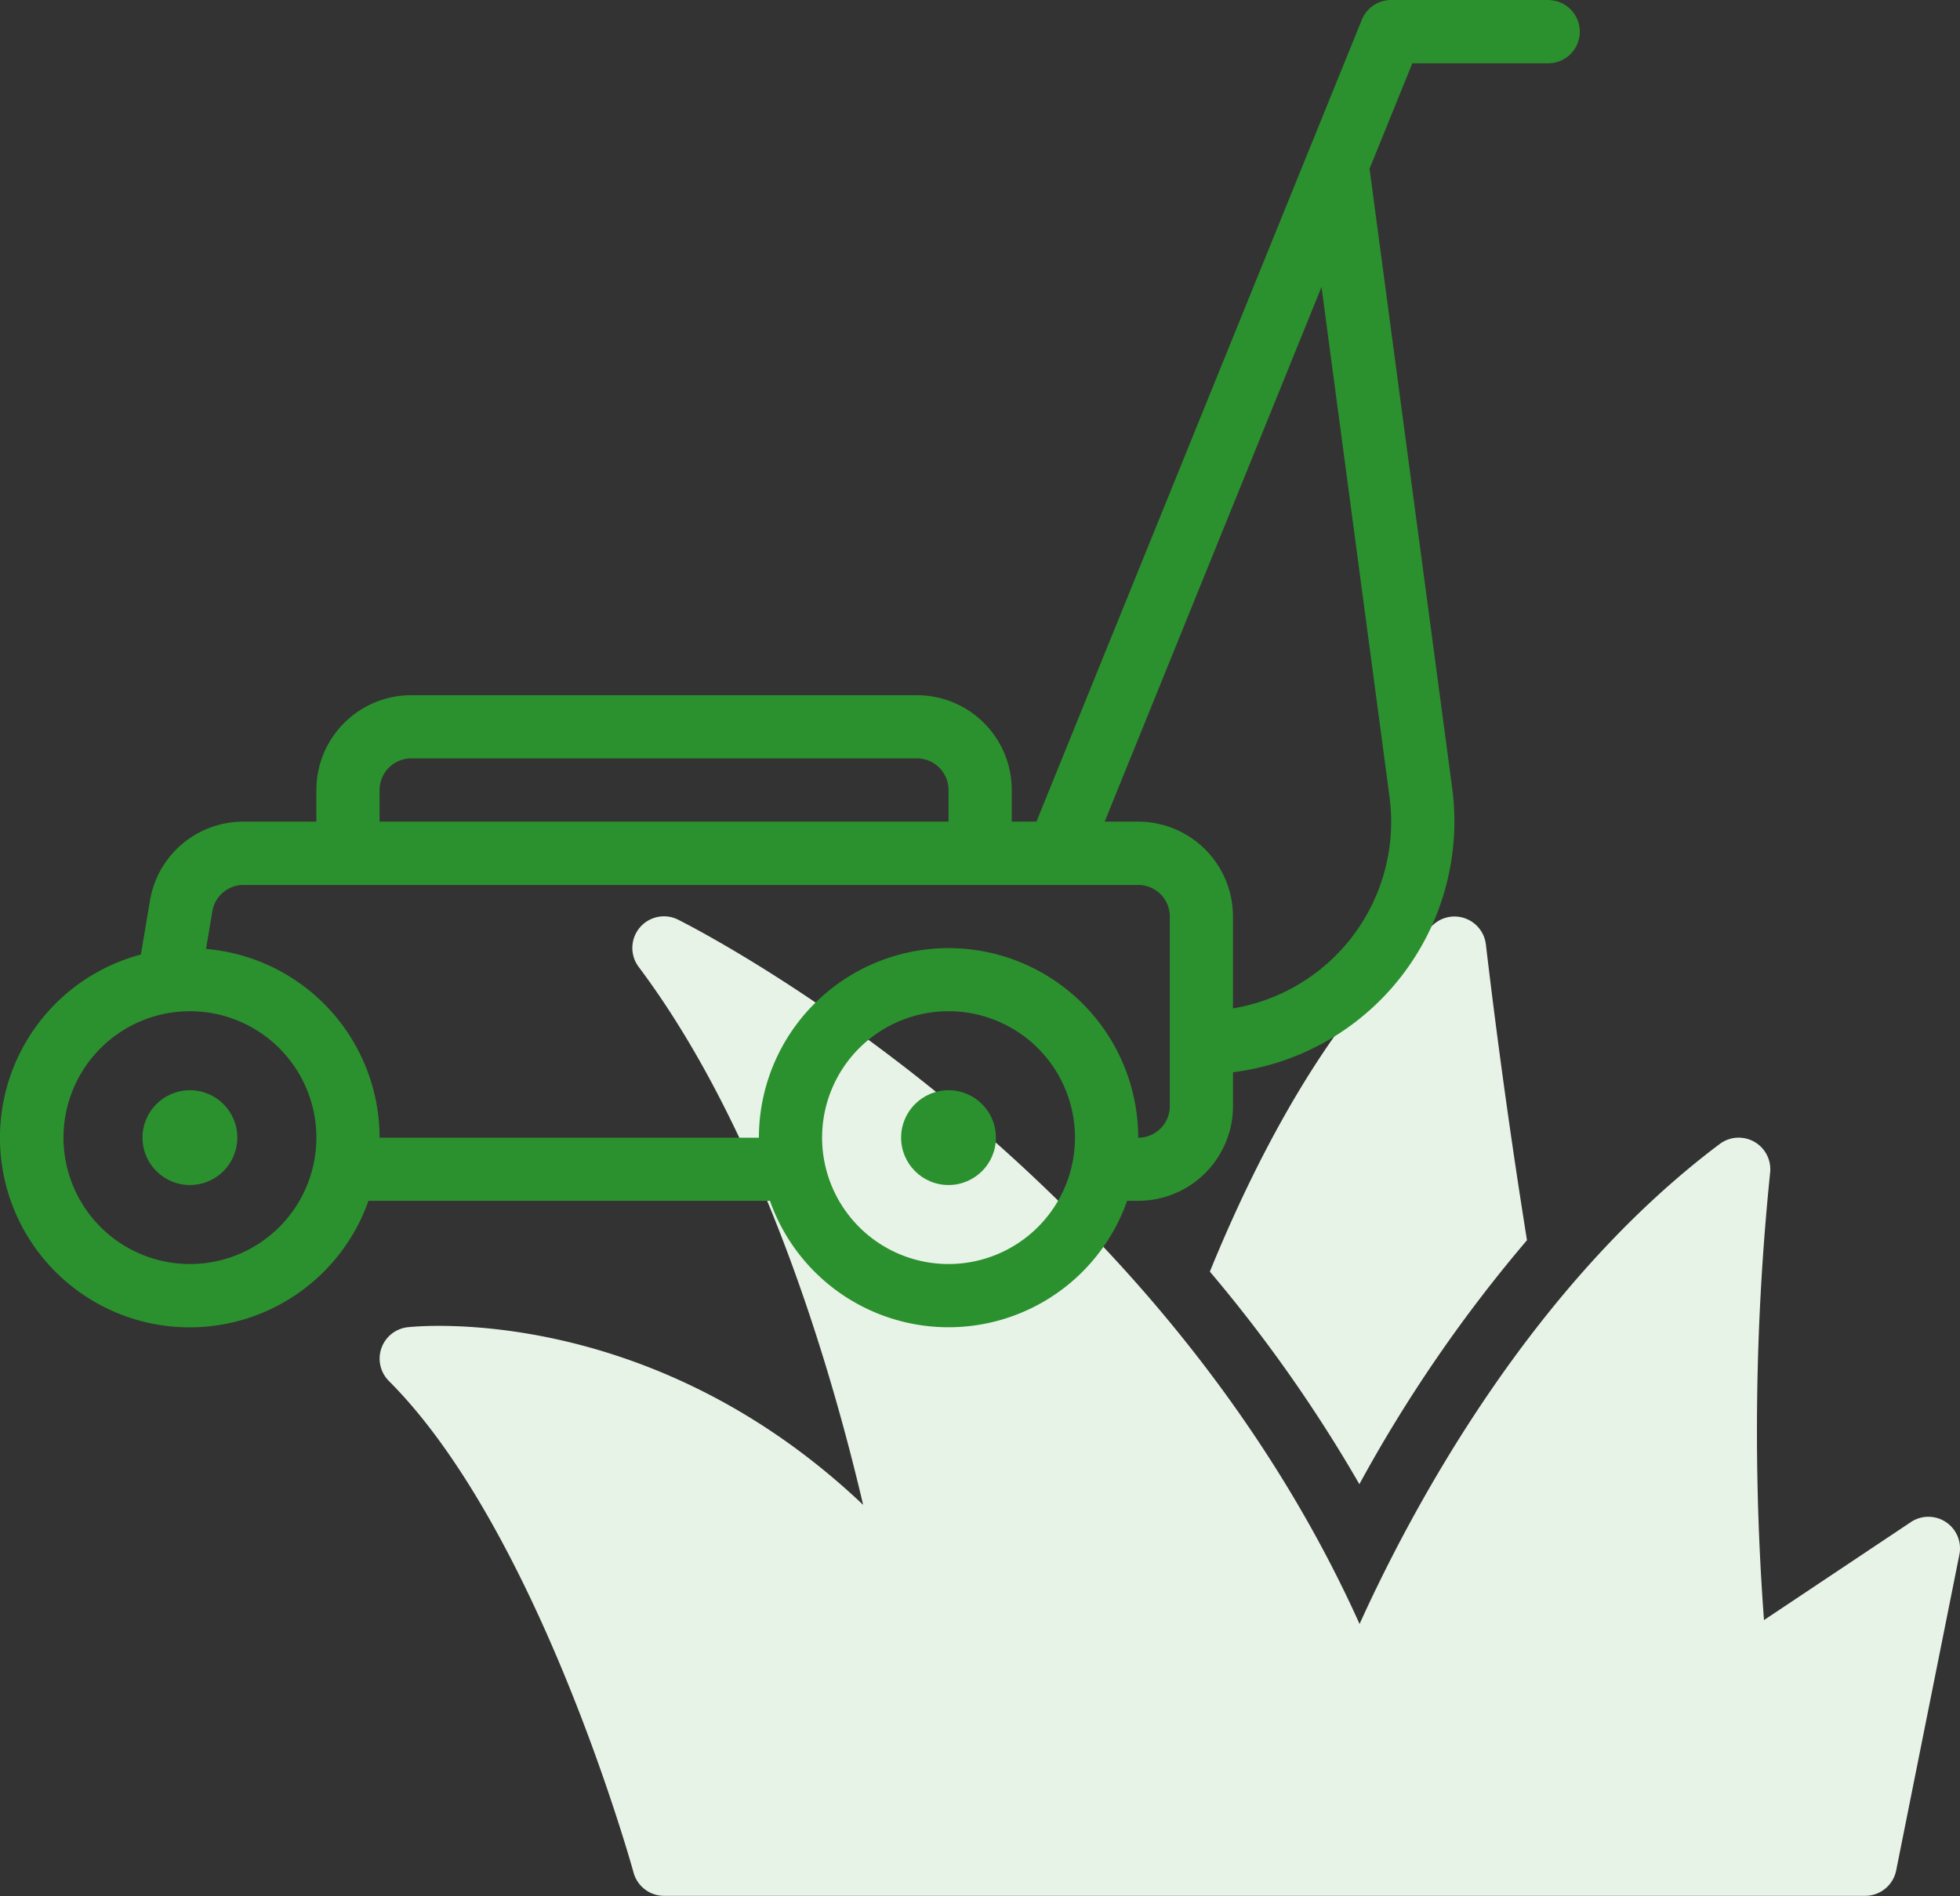
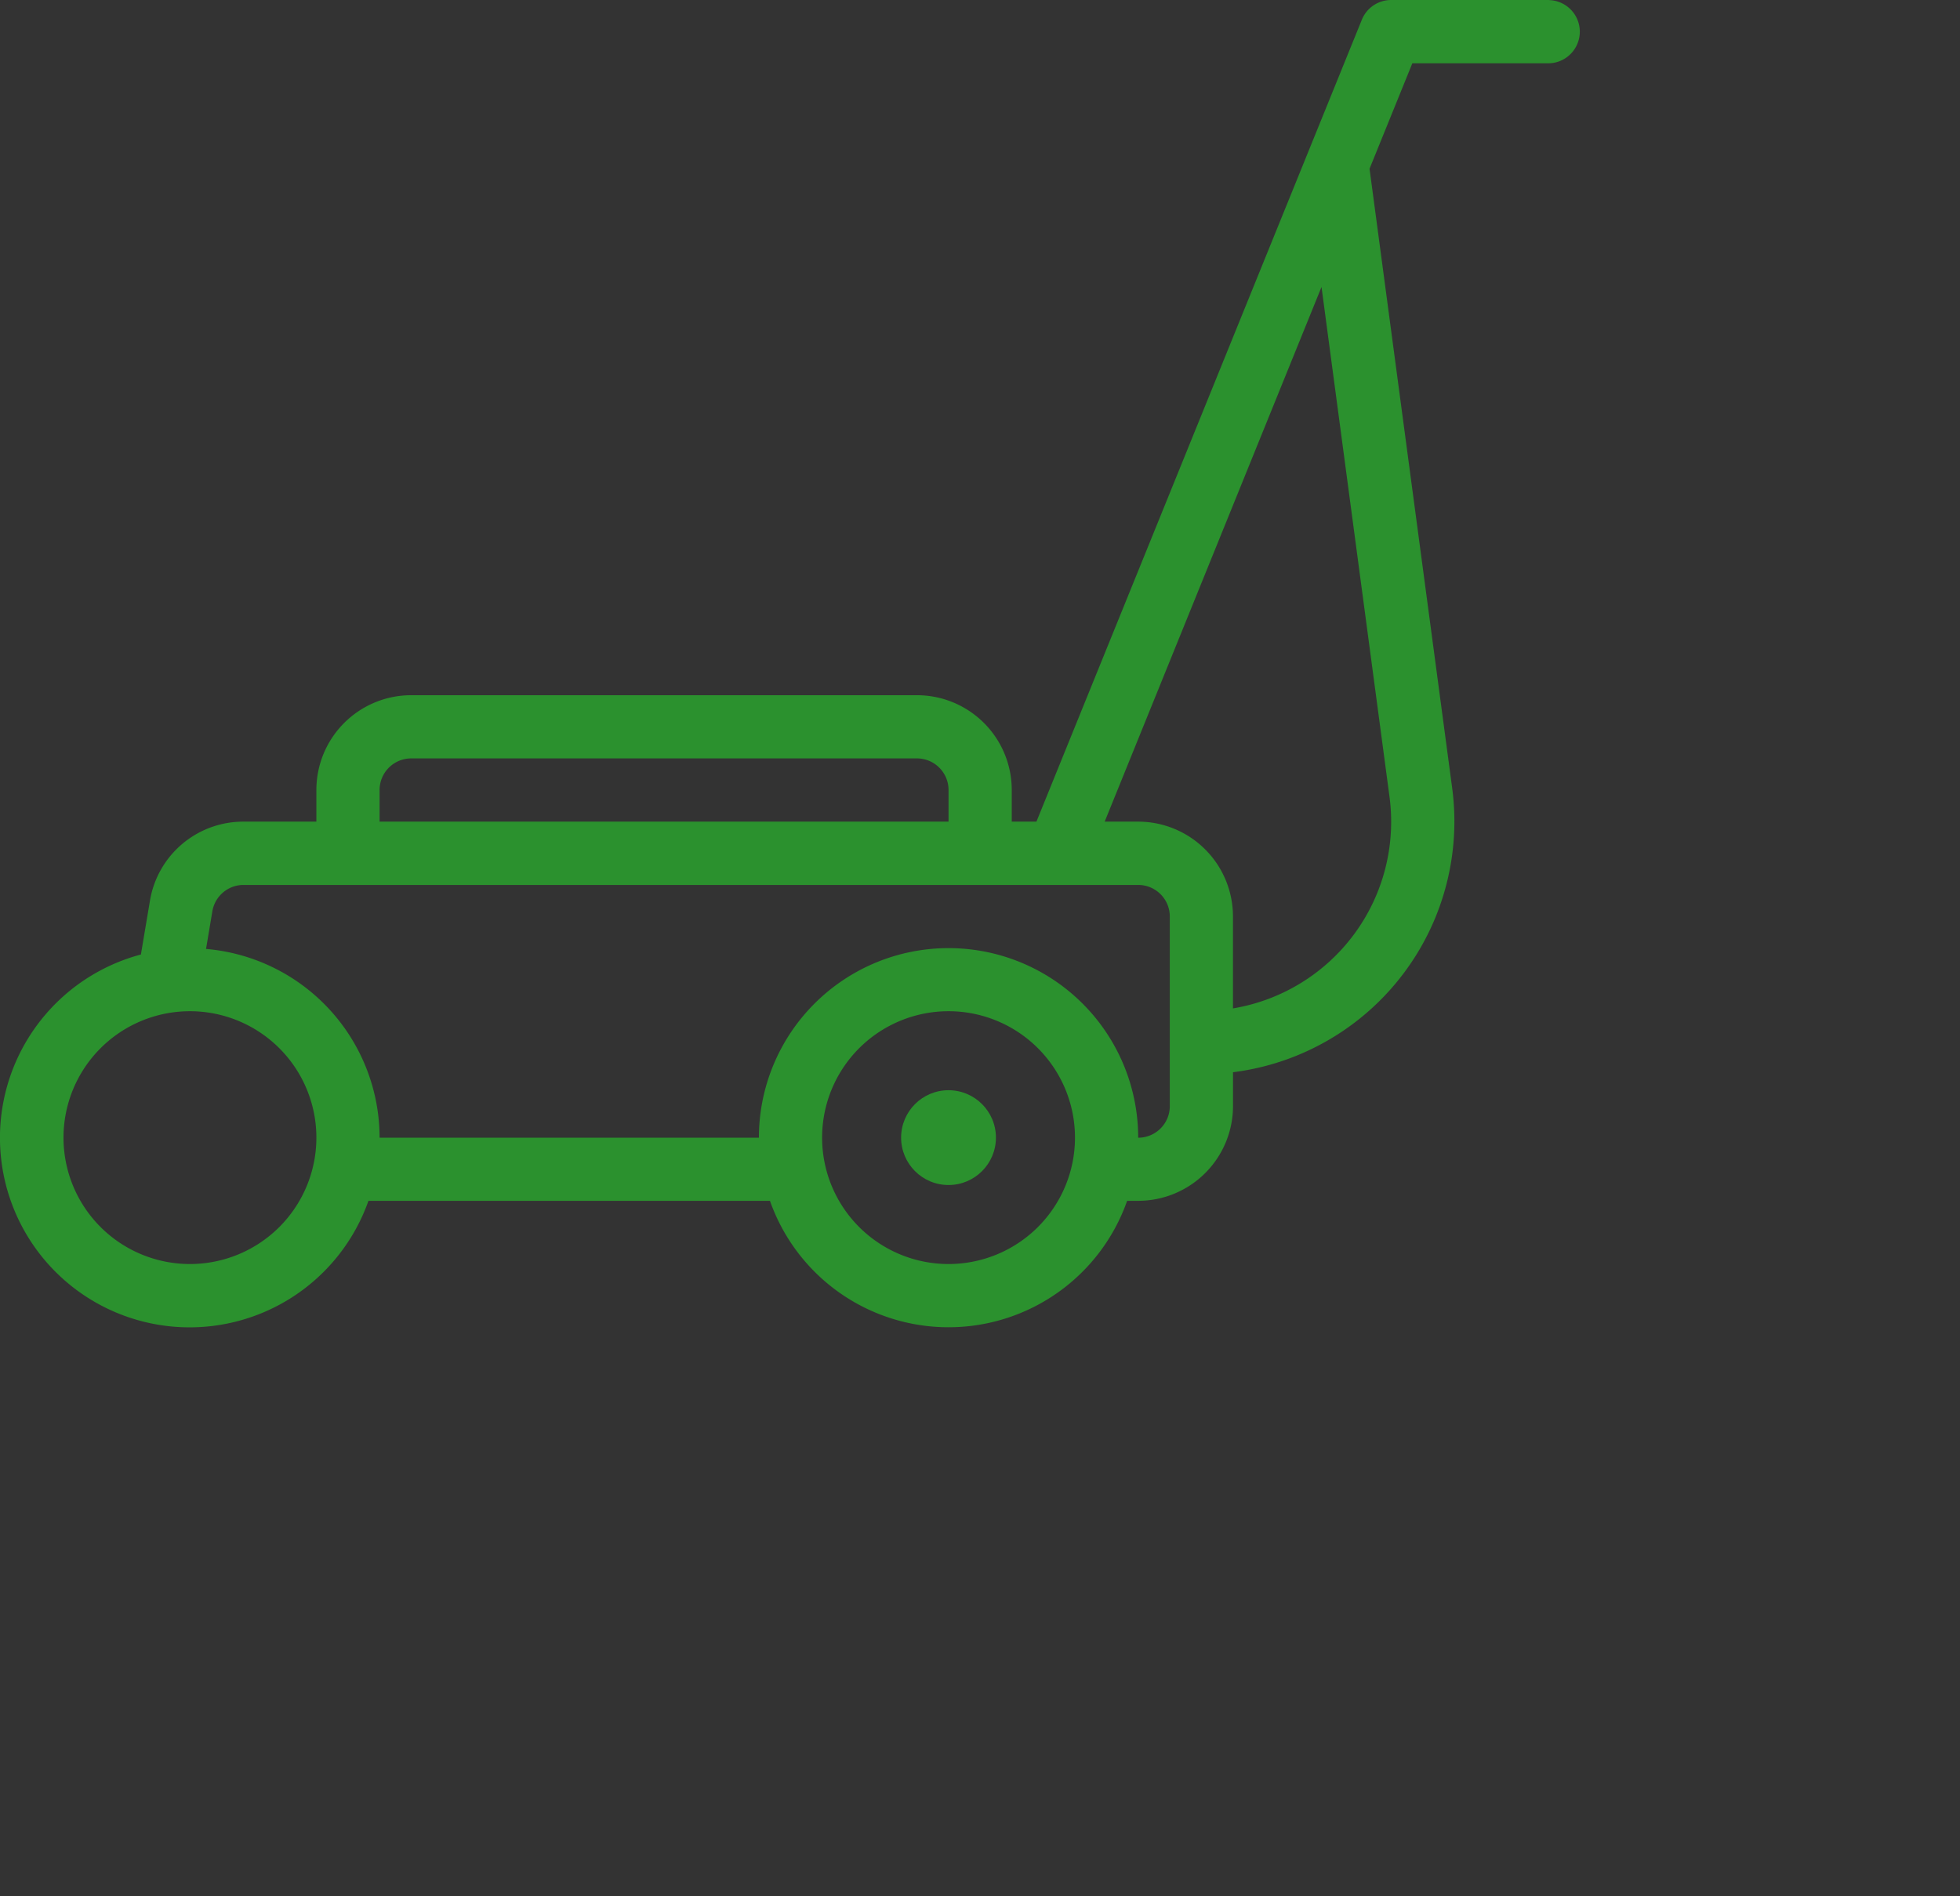
<svg xmlns="http://www.w3.org/2000/svg" width="79.415" height="76.843" viewBox="0 0 79.415 76.843">
  <rect x="0" y="0" width="79.415" height="76.843" fill="#333333" stroke="none" />
  <g id="Group_94671" data-name="Group 94671" transform="translate(0)">
    <g id="Group_94741" data-name="Group 94741">
-       <path id="Path_39792" data-name="Path 39792" d="M52.117,44.119q-.956-5.977-1.665-11.989a1.281,1.281,0,0,0-2.1-.822c-3.982,3.413-6.966,8.9-9.083,14.088a58.9,58.9,0,0,1,6.058,8.614,58.273,58.273,0,0,1,6.794-9.891Z" transform="translate(9.752 6.141)" fill="#e8f3e8" />
-       <path id="Path_39793" data-name="Path 39793" d="M75.042,55.549l-5.949,3.97a103.054,103.054,0,0,1,.248-18.128,1.281,1.281,0,0,0-2.04-1.169c-7.678,5.763-12.5,14.829-14.594,19.455C44.249,40.887,25.911,31.543,25.1,31.134a1.281,1.281,0,0,0-1.6,1.915c4.987,6.649,7.785,16.222,9.093,21.8-8.613-8.174-18.011-7.248-18.45-7.2a1.281,1.281,0,0,0-.768,2.177c6.086,6.086,9.878,19.786,9.915,19.924a1.281,1.281,0,0,0,1.235.944H73.193a1.281,1.281,0,0,0,1.255-1.025L77.009,56.87a1.281,1.281,0,0,0-1.967-1.322Z" transform="translate(2.38 6.141)" fill="#e8f3e8" />
-     </g>
+       </g>
    <g id="Group_94670" data-name="Group 94670" transform="translate(0 0)">
      <ellipse id="Ellipse_515" data-name="Ellipse 515" cx="1.921" cy="1.921" rx="1.921" ry="1.921" transform="translate(36.511 44.185)" fill="#2b912e" />
-       <ellipse id="Ellipse_516" data-name="Ellipse 516" cx="1.921" cy="1.921" rx="1.921" ry="1.921" transform="translate(5.774 44.185)" fill="#2b912e" />
      <path id="Path_39794" data-name="Path 39794" d="M63.757,2h-6.4a1.281,1.281,0,0,0-1.187.8L42.985,35.3h-1V34.018a3.842,3.842,0,0,0-3.842-3.842H17.652a3.842,3.842,0,0,0-3.842,3.842V35.3H10.856a3.831,3.831,0,0,0-3.79,3.209L6.7,40.685a7.684,7.684,0,1,0,9.22,9.982H32.188a7.671,7.671,0,0,0,14.472,0h.448a3.842,3.842,0,0,0,3.842-3.842V45.456a10.246,10.246,0,0,0,8.88-11.517l-3.348-25.1,1.734-4.274h5.54a1.281,1.281,0,0,0,0-2.561ZM16.371,34.018a1.281,1.281,0,0,1,1.281-1.281H38.143a1.281,1.281,0,0,1,1.281,1.281V35.3H16.371ZM8.687,53.229a5.123,5.123,0,1,1,5.123-5.123A5.123,5.123,0,0,1,8.687,53.229Zm30.737,0a5.123,5.123,0,1,1,5.123-5.123A5.123,5.123,0,0,1,39.424,53.229Zm8.965-6.4a1.281,1.281,0,0,1-1.281,1.281,7.684,7.684,0,1,0-15.368,0H16.371a7.684,7.684,0,0,0-7.032-7.651l.256-1.525a1.281,1.281,0,0,1,1.261-1.069H47.108a1.281,1.281,0,0,1,1.281,1.281Zm8.9-12.551a7.669,7.669,0,0,1-6.341,8.591V39.141A3.842,3.842,0,0,0,47.108,35.3H45.75L54.536,13.63Z" transform="translate(-0.991 -2)" fill="#2b912e" />
    </g>
  </g>
</svg>